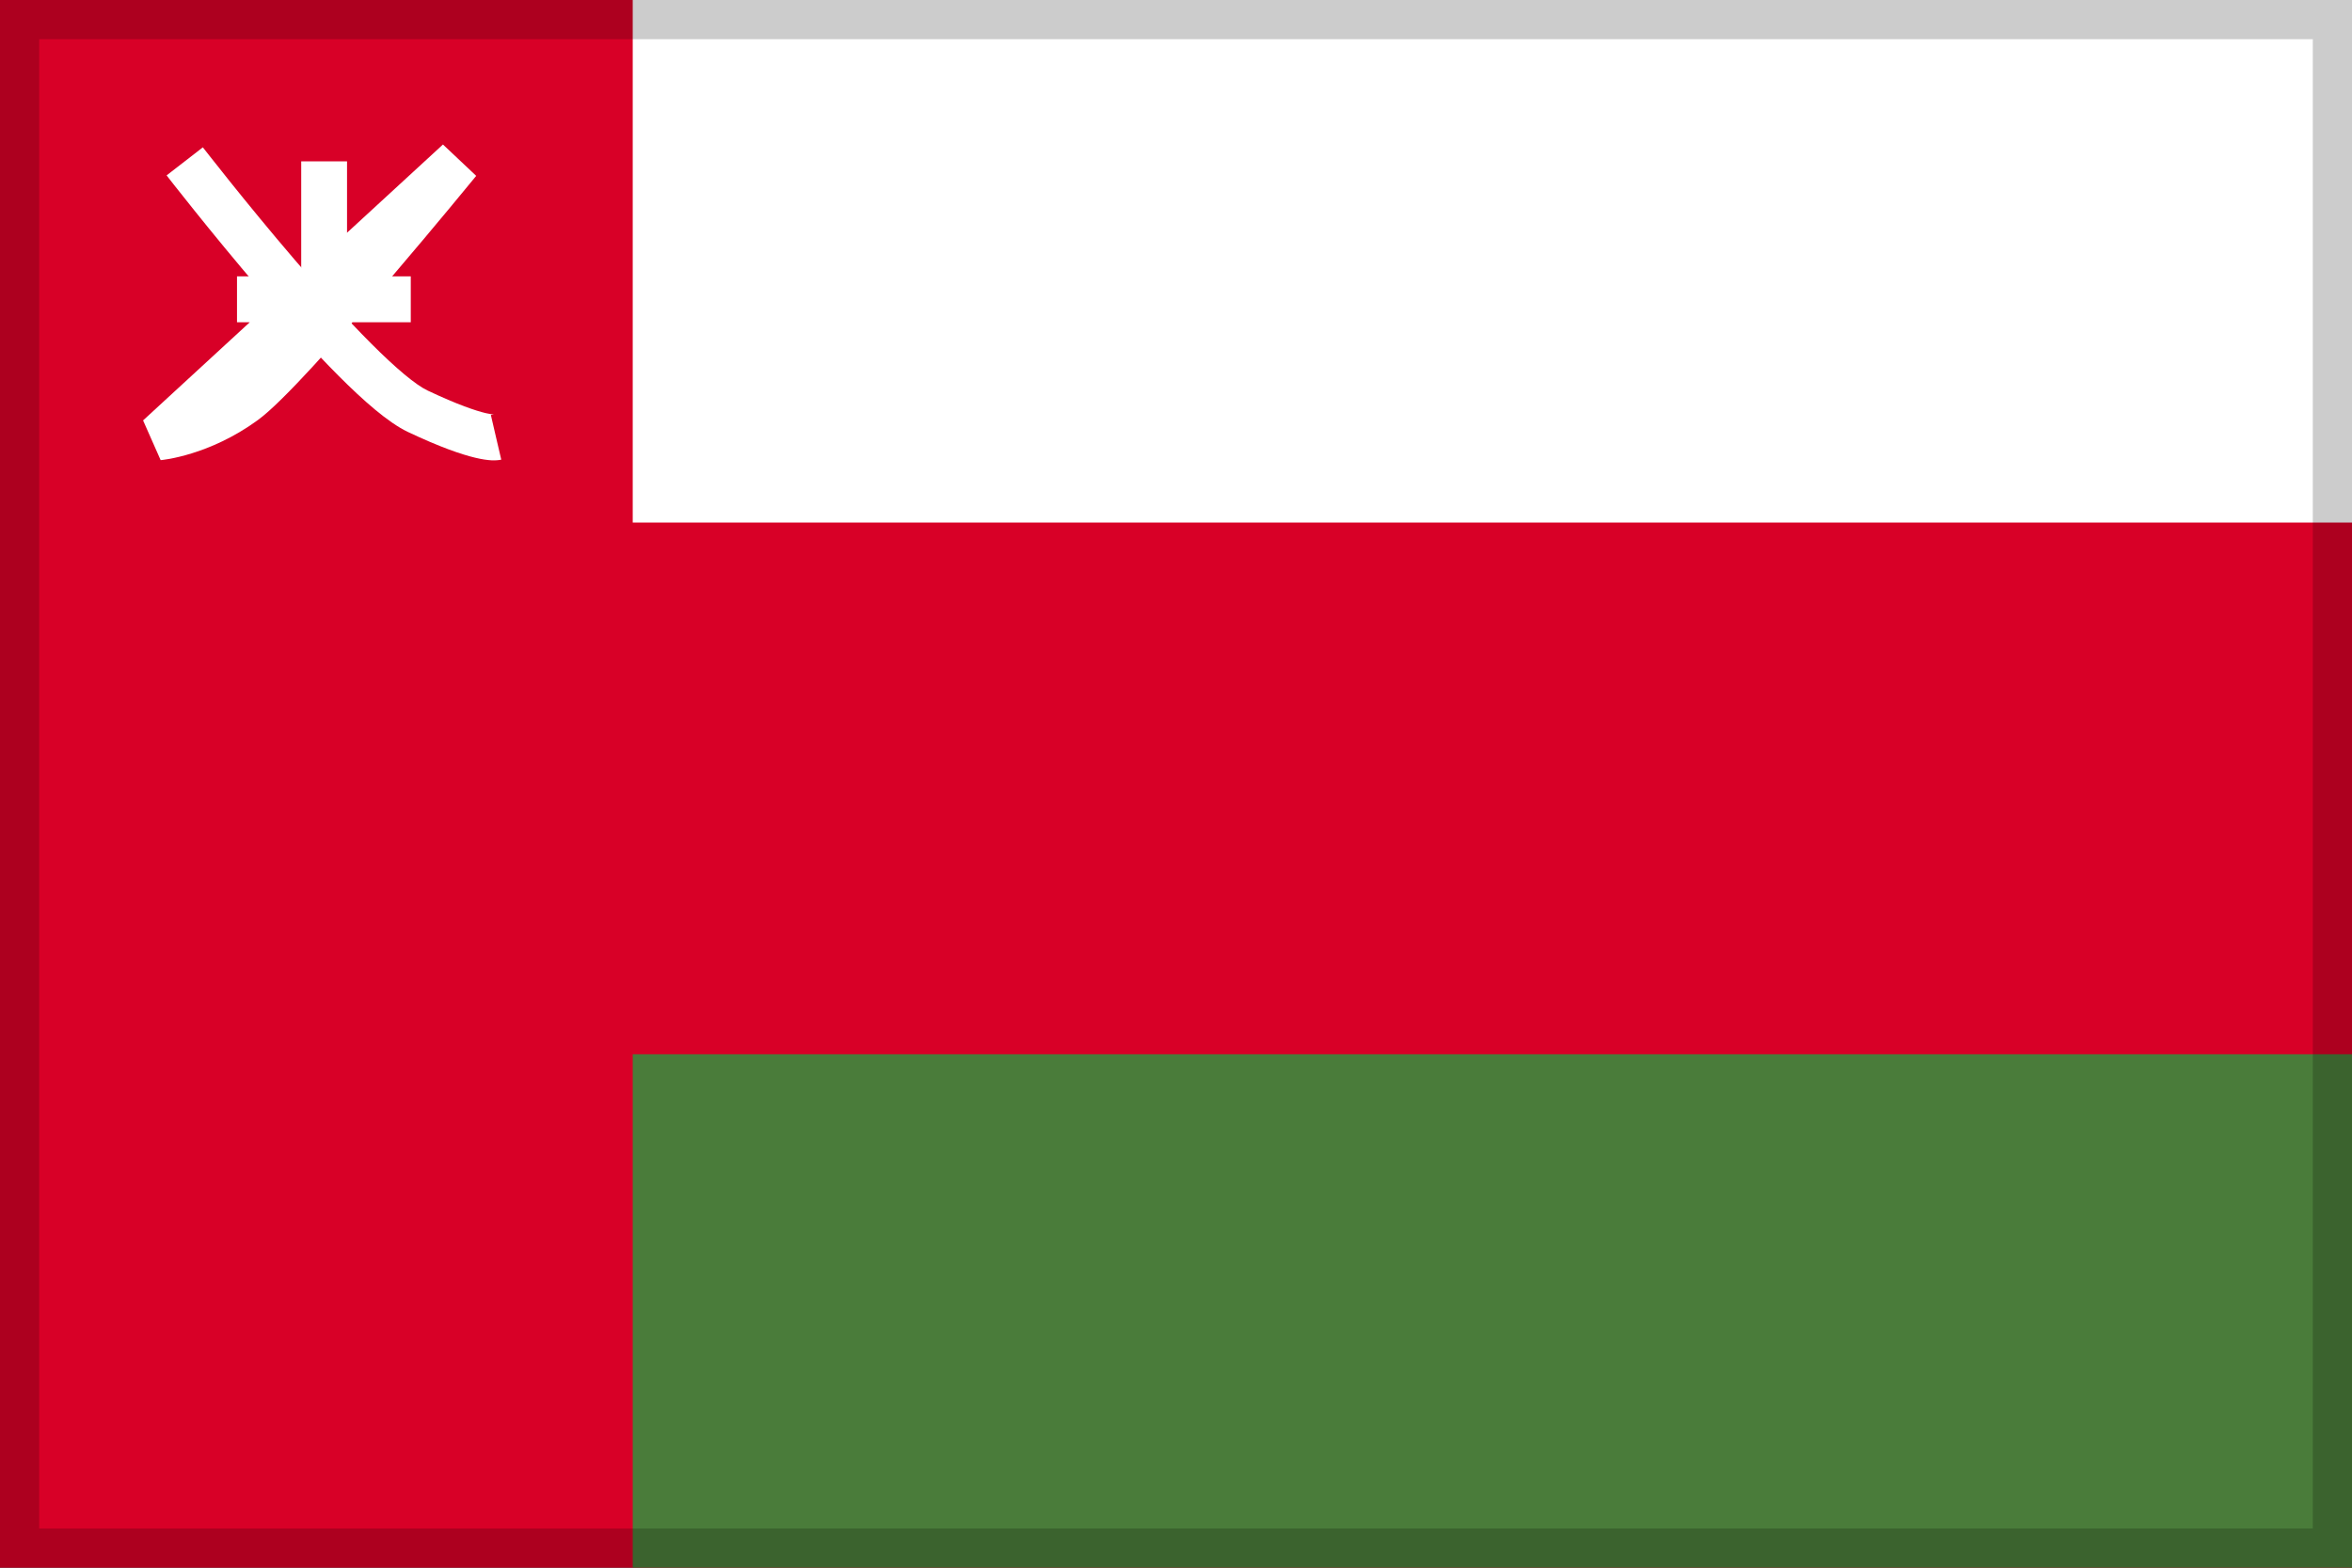
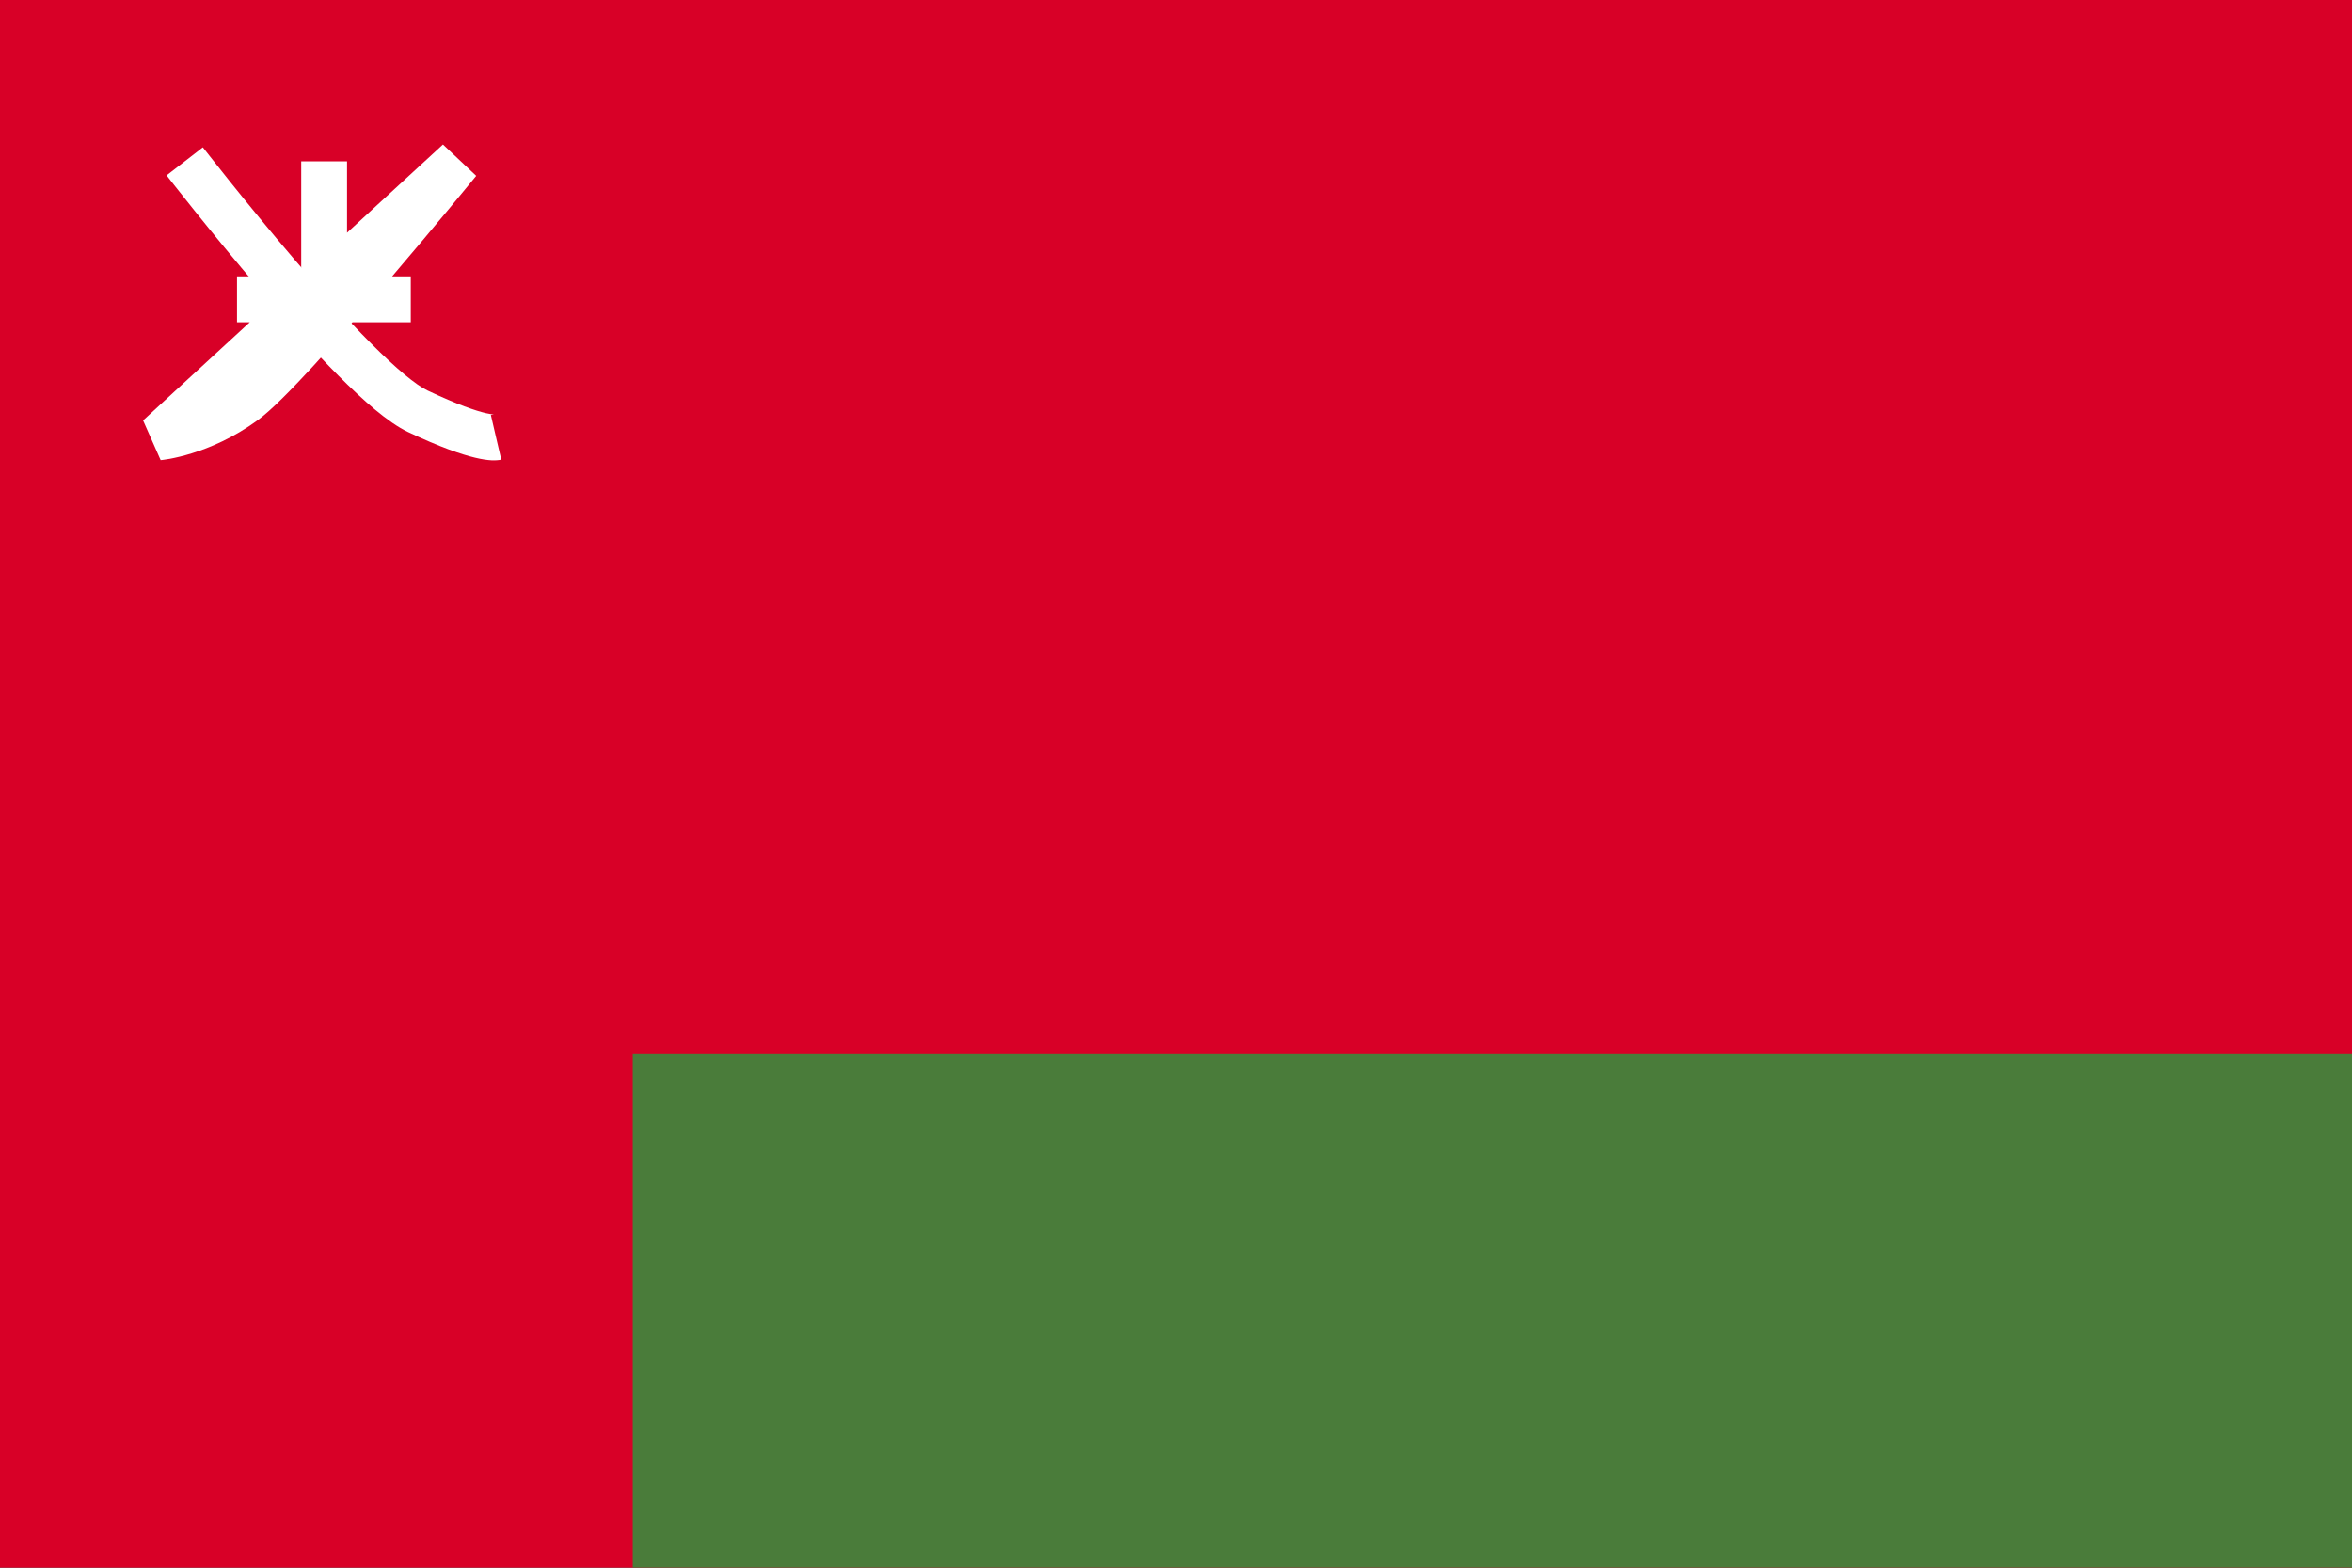
<svg xmlns="http://www.w3.org/2000/svg" width="60" height="40" viewBox="0 0 60 40" fill="none">
  <rect x="0" y="0" width="60" height="40" fill="#333333" stroke="none" />
  <g clip-path="url(#clip0_2655_2459)">
    <path d="M0 0H60V40H0V0Z" fill="#D80027" />
-     <path d="M16.141 0H60.234V13.333H16.141V0Z" fill="white" />
    <path d="M16.141 26.9H60.234V40.234H16.141V26.9Z" fill="#4A7C3A" />
    <path fill-rule="evenodd" clip-rule="evenodd" d="M4.25 4.475C4.25 4.475 4.25 4.475 4.713 4.117C5.175 3.759 5.175 3.759 5.175 3.759L5.187 3.775C5.195 3.785 5.207 3.8 5.223 3.821C5.255 3.861 5.302 3.921 5.362 3.998C5.483 4.152 5.657 4.373 5.872 4.64C6.301 5.175 6.889 5.895 7.526 6.638C8.165 7.383 8.846 8.143 9.464 8.761C10.103 9.402 10.608 9.822 10.905 9.963C11.684 10.332 12.144 10.482 12.391 10.541C12.514 10.57 12.577 10.575 12.596 10.576C12.6 10.577 12.602 10.577 12.601 10.577C12.601 10.577 12.597 10.577 12.589 10.577C12.583 10.578 12.573 10.579 12.562 10.581C12.556 10.581 12.55 10.582 12.543 10.584C12.539 10.584 12.536 10.585 12.532 10.586L12.526 10.587L12.523 10.588L12.522 10.588C12.521 10.588 12.52 10.589 12.654 11.158C12.788 11.727 12.787 11.727 12.787 11.727L12.785 11.728L12.782 11.729L12.776 11.73C12.772 11.731 12.768 11.732 12.763 11.732C12.755 11.734 12.746 11.736 12.737 11.737C12.719 11.74 12.699 11.742 12.679 11.743C12.637 11.747 12.591 11.747 12.538 11.745C12.432 11.739 12.296 11.721 12.119 11.678C11.767 11.594 11.227 11.41 10.403 11.02C9.899 10.78 9.261 10.214 8.636 9.588C7.989 8.939 7.285 8.154 6.639 7.4C5.991 6.644 5.394 5.913 4.96 5.372C4.742 5.101 4.565 4.877 4.442 4.721C4.381 4.643 4.333 4.581 4.3 4.539C4.284 4.519 4.272 4.502 4.263 4.491L4.25 4.475Z" fill="white" />
    <path fill-rule="evenodd" clip-rule="evenodd" d="M4.046 11.158L4.098 11.74L3.65 10.727L6.372 8.222H6.046V7.052H7.643L7.684 7.015V4.117H8.853V5.938L11.3 3.687L12.148 4.487L11.696 4.117C12.148 4.487 12.148 4.487 12.148 4.487L12.099 4.547C12.066 4.587 12.019 4.645 11.958 4.718C11.837 4.866 11.663 5.077 11.45 5.333C11.064 5.797 10.553 6.408 10.003 7.052H10.479V8.222H8.992C8.647 8.615 8.306 8.996 7.991 9.339C7.435 9.942 6.914 10.473 6.578 10.718C5.954 11.173 5.346 11.427 4.892 11.567C4.664 11.638 4.473 11.68 4.336 11.706C4.267 11.718 4.212 11.726 4.171 11.732C4.151 11.735 4.135 11.736 4.122 11.738C4.116 11.739 4.111 11.739 4.107 11.739L4.102 11.74L4.099 11.74L4.098 11.74C4.098 11.74 4.098 11.74 4.046 11.158Z" fill="white" />
  </g>
-   <rect x="0.5" y="0.5" width="59" height="39" stroke="black" stroke-opacity="0.2" />
  <defs>
    <clipPath id="clip0_2655_2459">
      <rect width="60" height="40" fill="white" />
    </clipPath>
  </defs>
</svg>